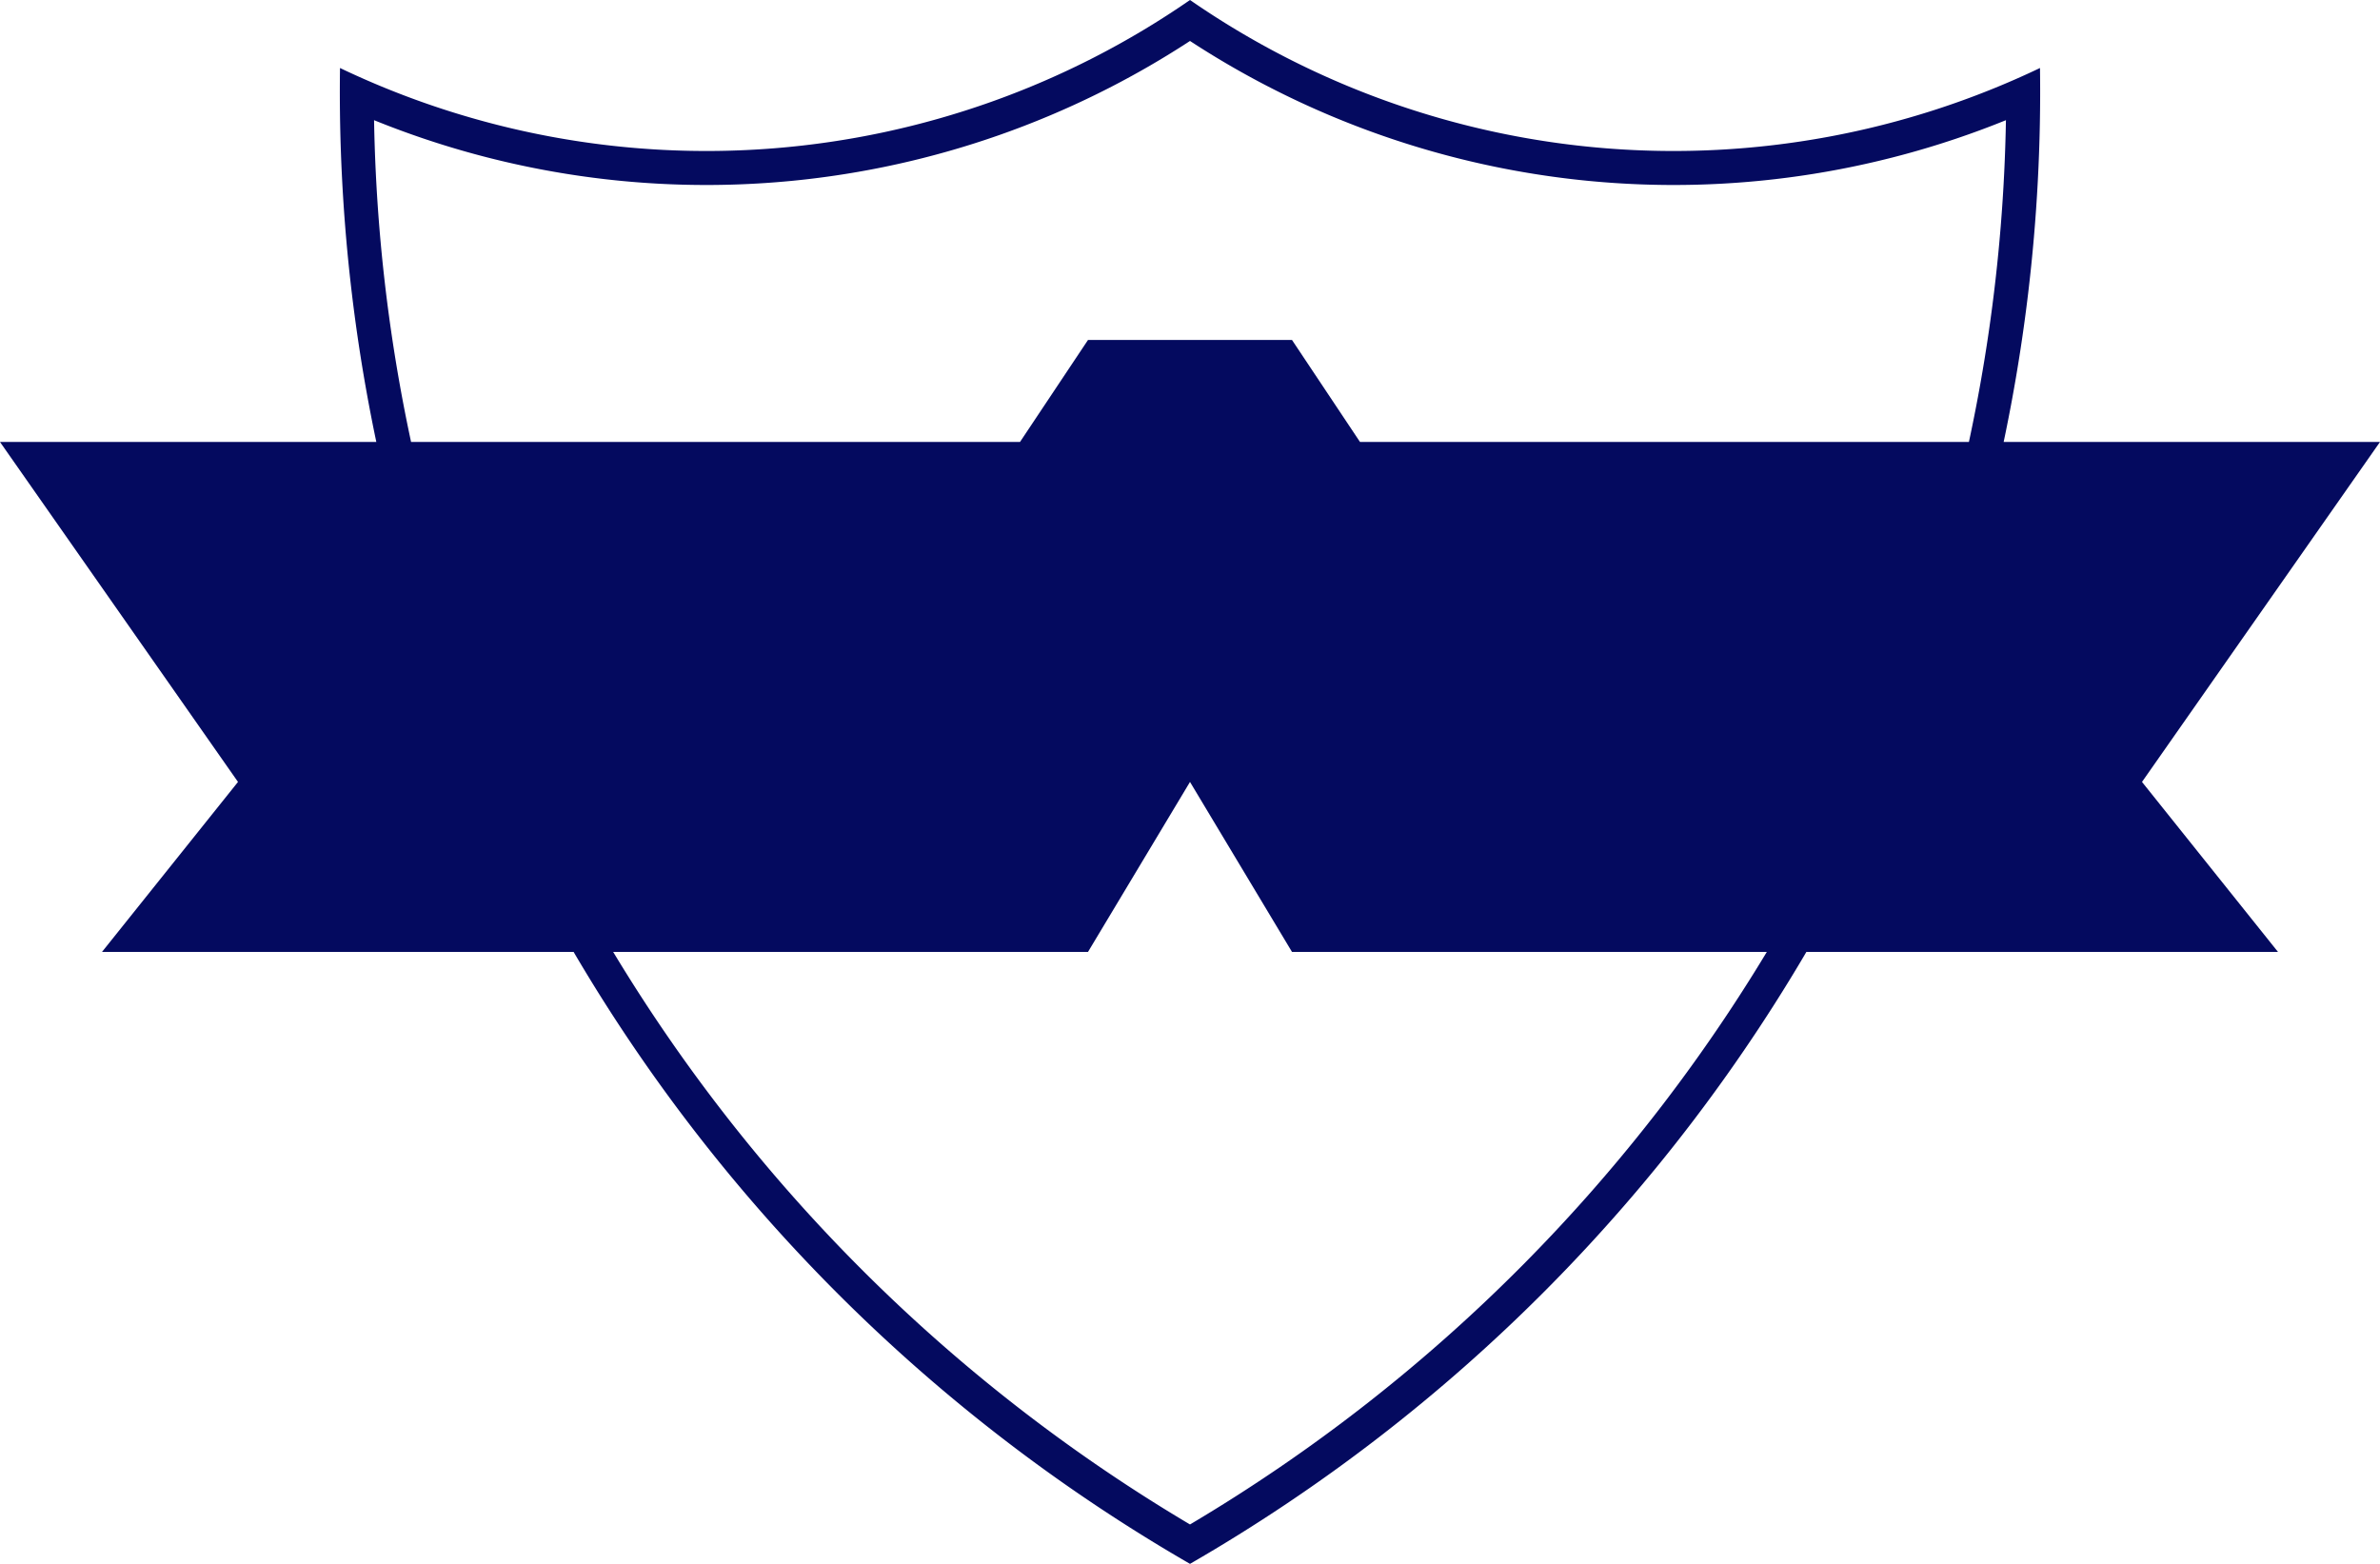
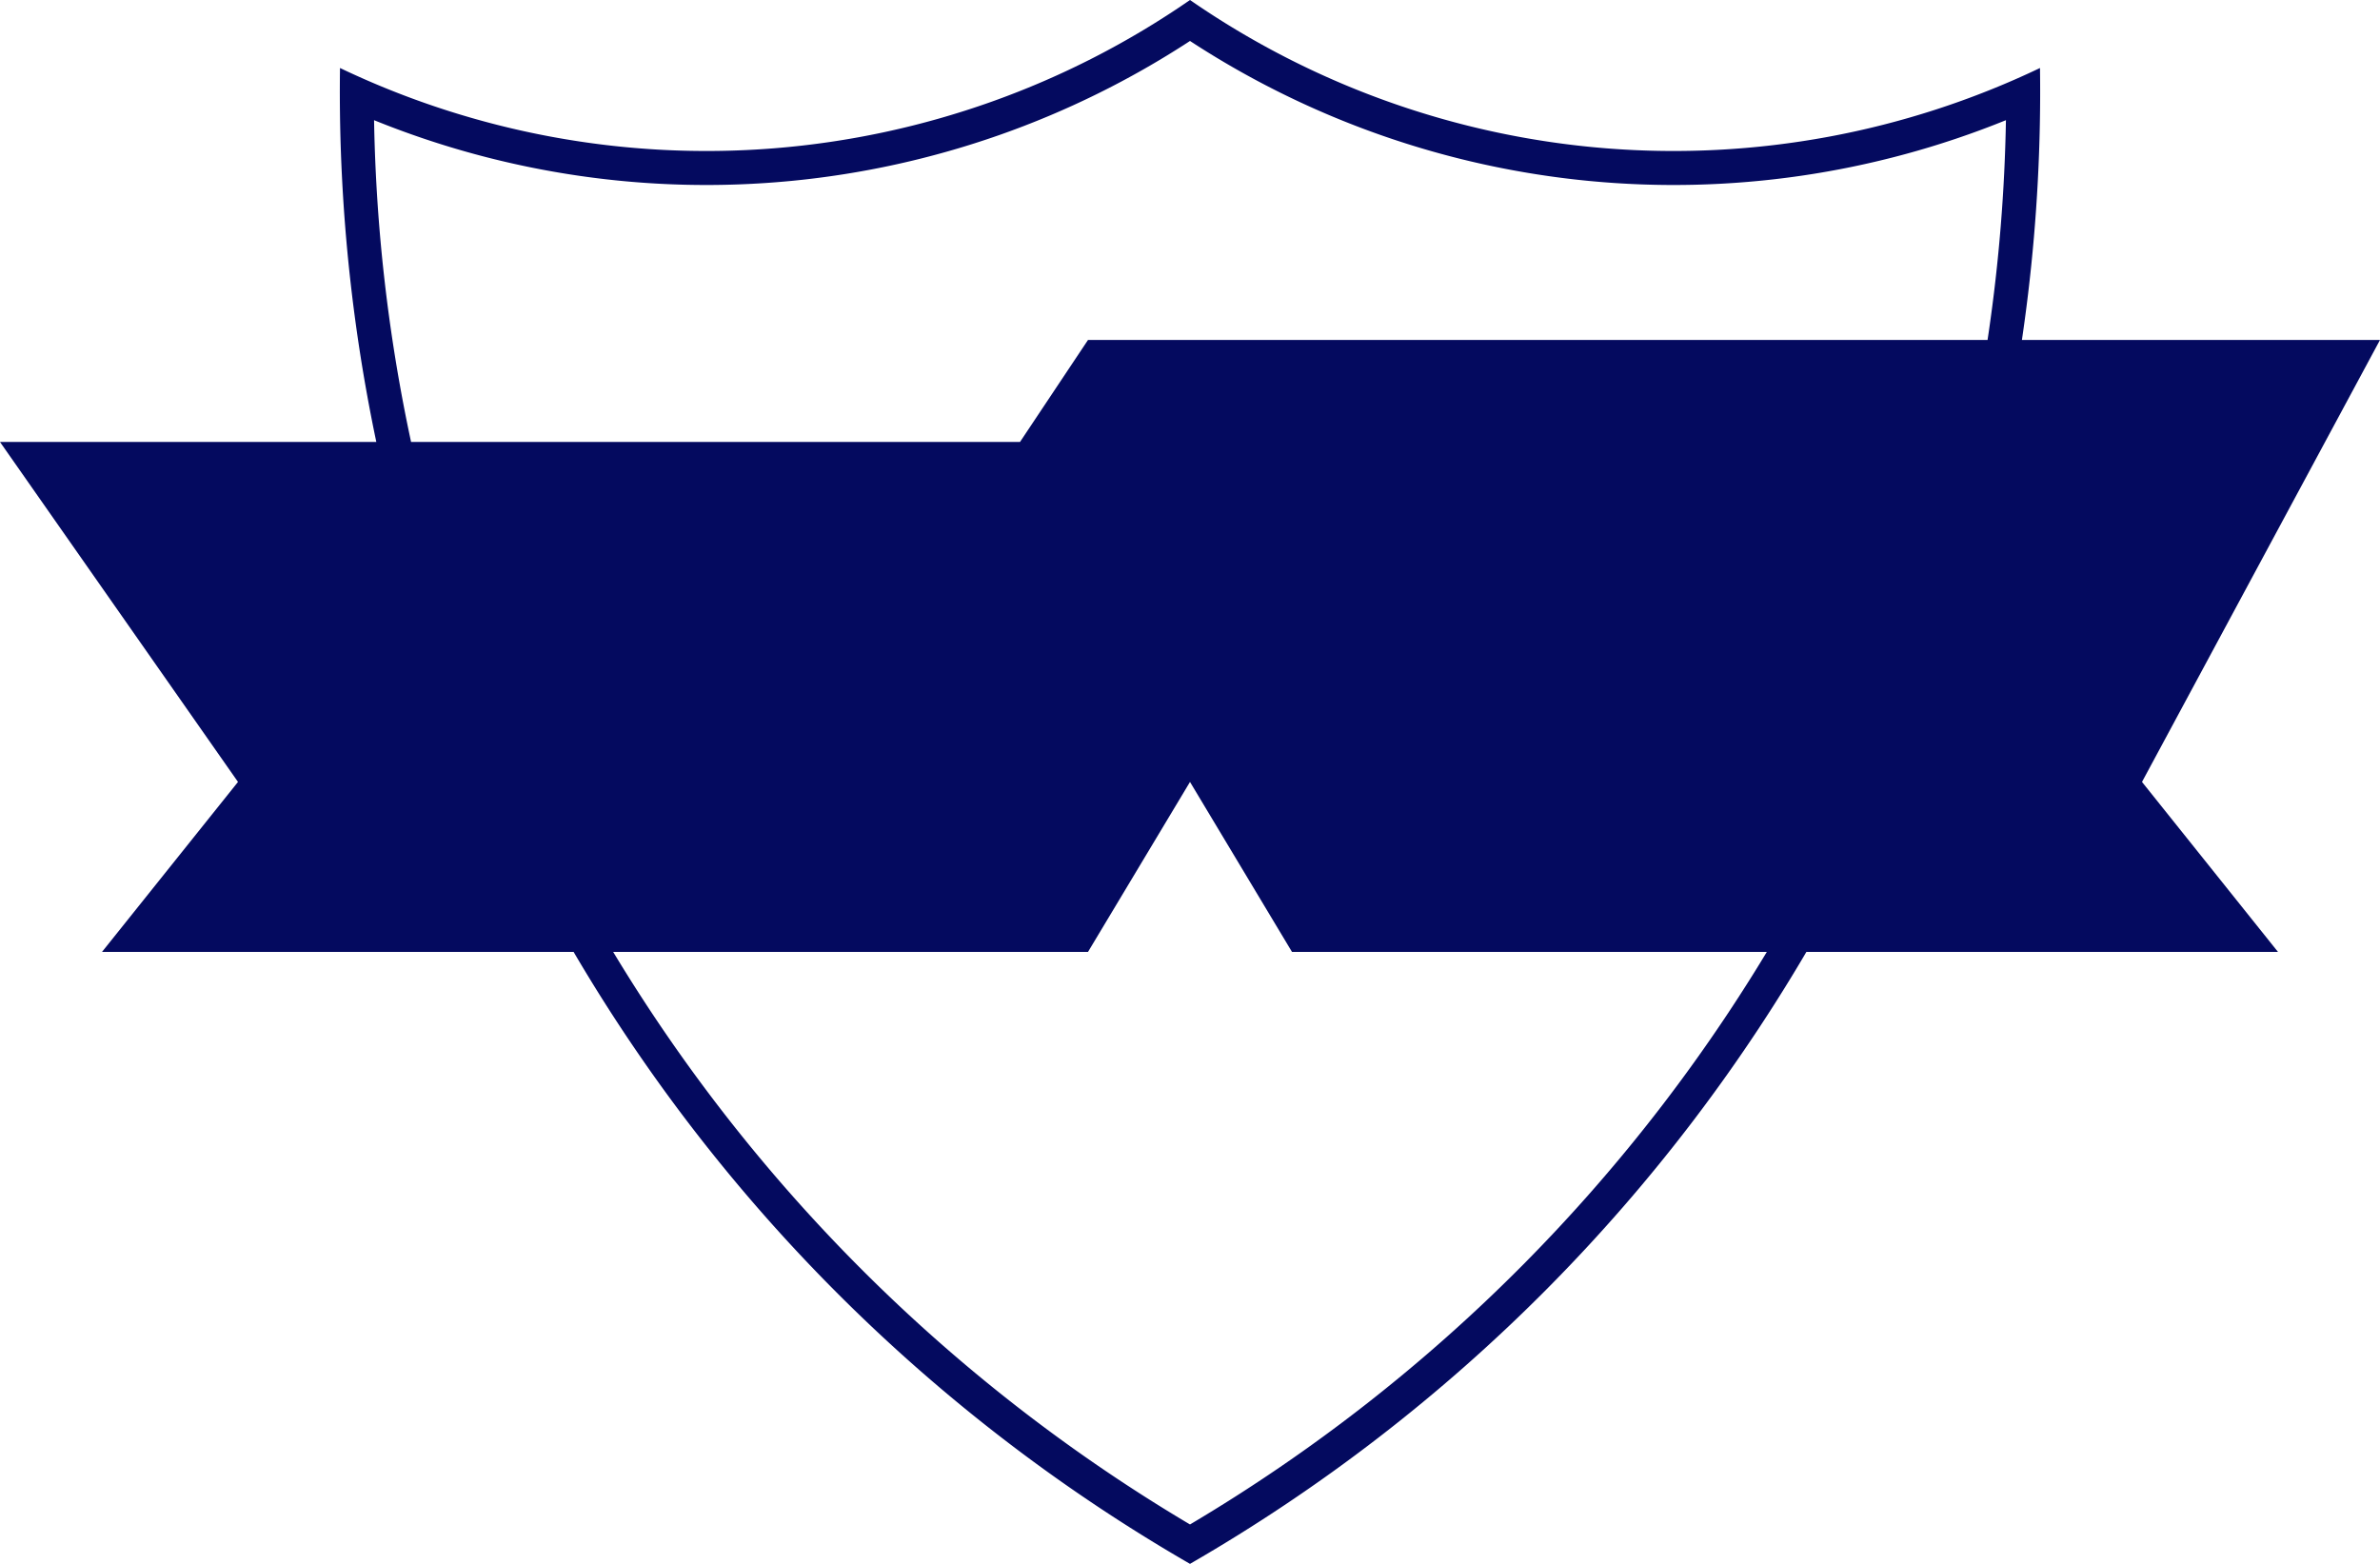
<svg xmlns="http://www.w3.org/2000/svg" viewBox="-35 -28 70 46 " width="350" height="230">
-   <path d="M-25-26A25 25 0 0 0 0-28 25 25 0 0 0 25-26 50 50 0 0 1 0 18 50 50 0 0 1-25-26zM-23.998-24.465A49 49 0 0 0 0 16.841 49 49 0 0 0 23.998-24.465 26 26 0 0 1 0-26.795 26 26 0 0 1-23.998-24.465zM-35-15H-5l2-3h6l2 3H35L28-5 32 0H3L0-5-3 0H-32L-28-5z" fill="#040a5f" />
+   <path d="M-25-26A25 25 0 0 0 0-28 25 25 0 0 0 25-26 50 50 0 0 1 0 18 50 50 0 0 1-25-26zM-23.998-24.465A49 49 0 0 0 0 16.841 49 49 0 0 0 23.998-24.465 26 26 0 0 1 0-26.795 26 26 0 0 1-23.998-24.465zM-35-15H-5l2-3h6H35L28-5 32 0H3L0-5-3 0H-32L-28-5z" fill="#040a5f" />
</svg>